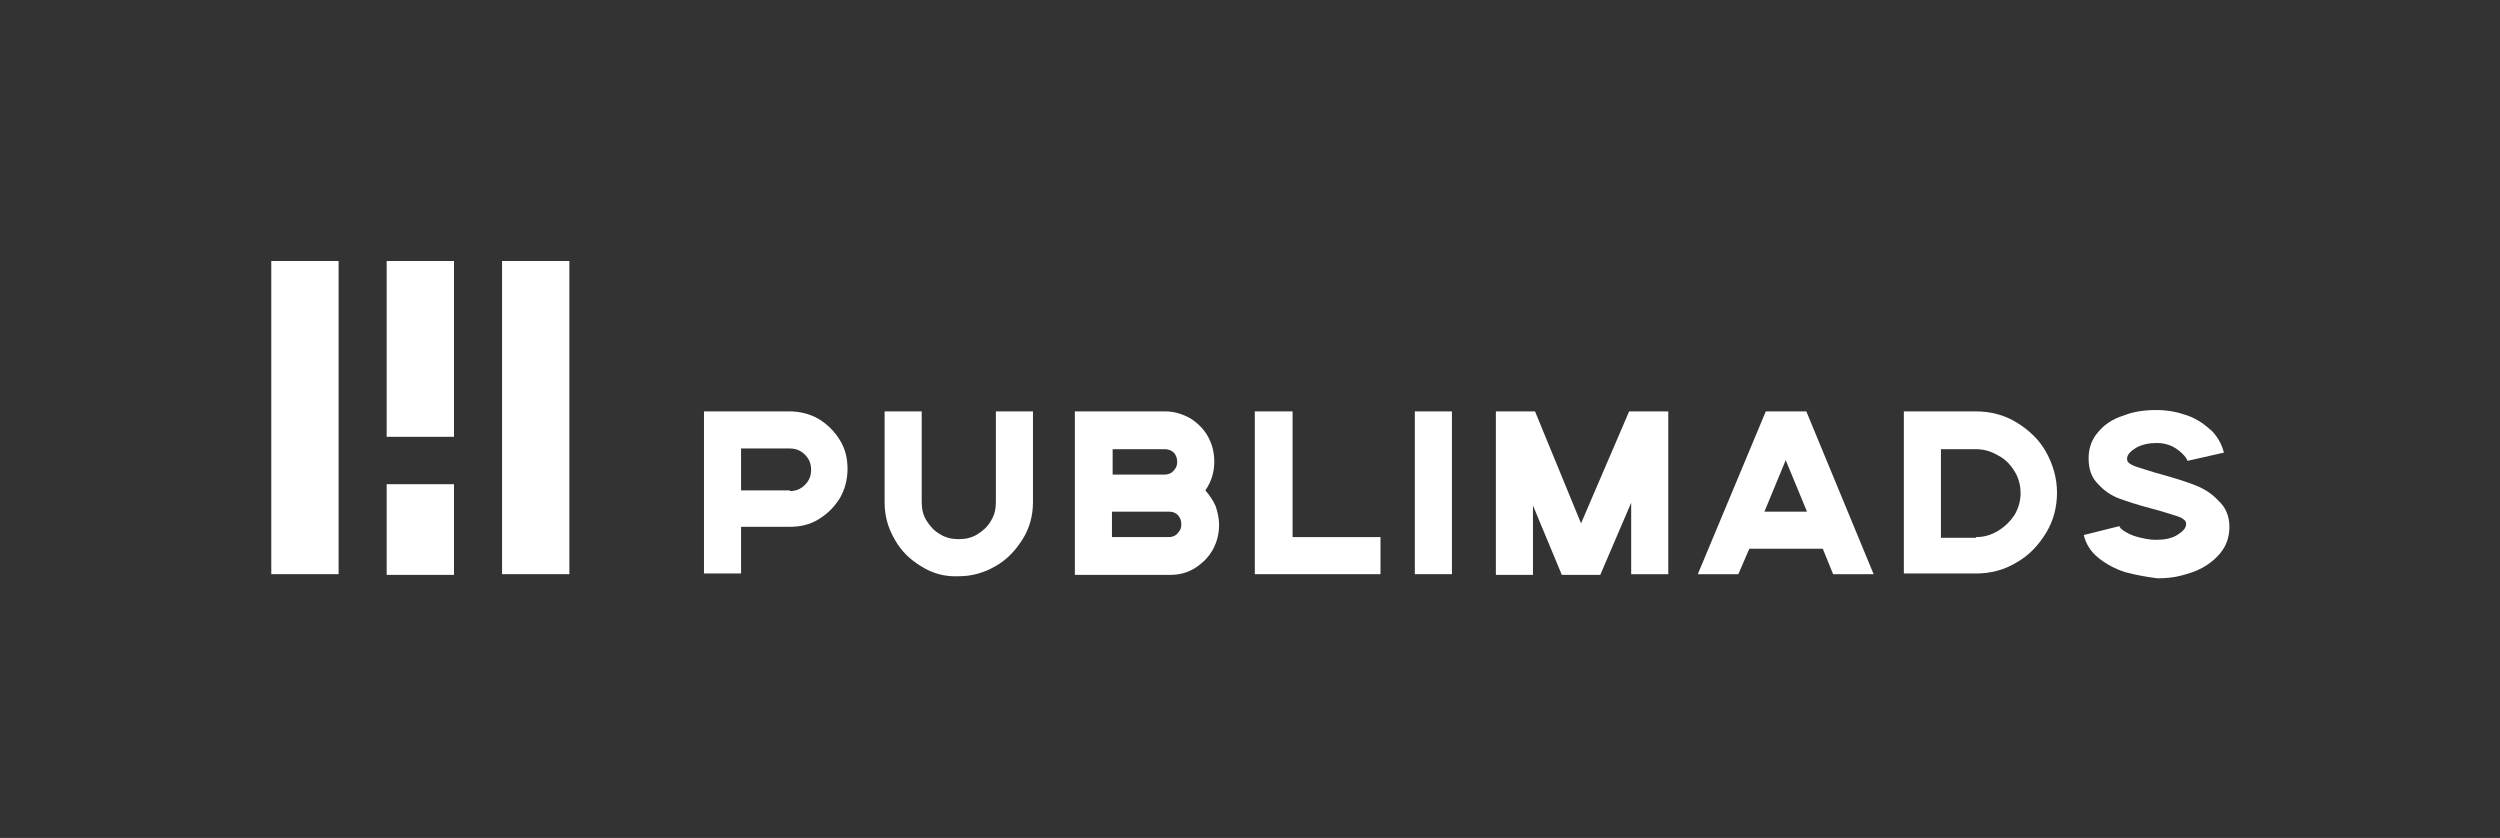
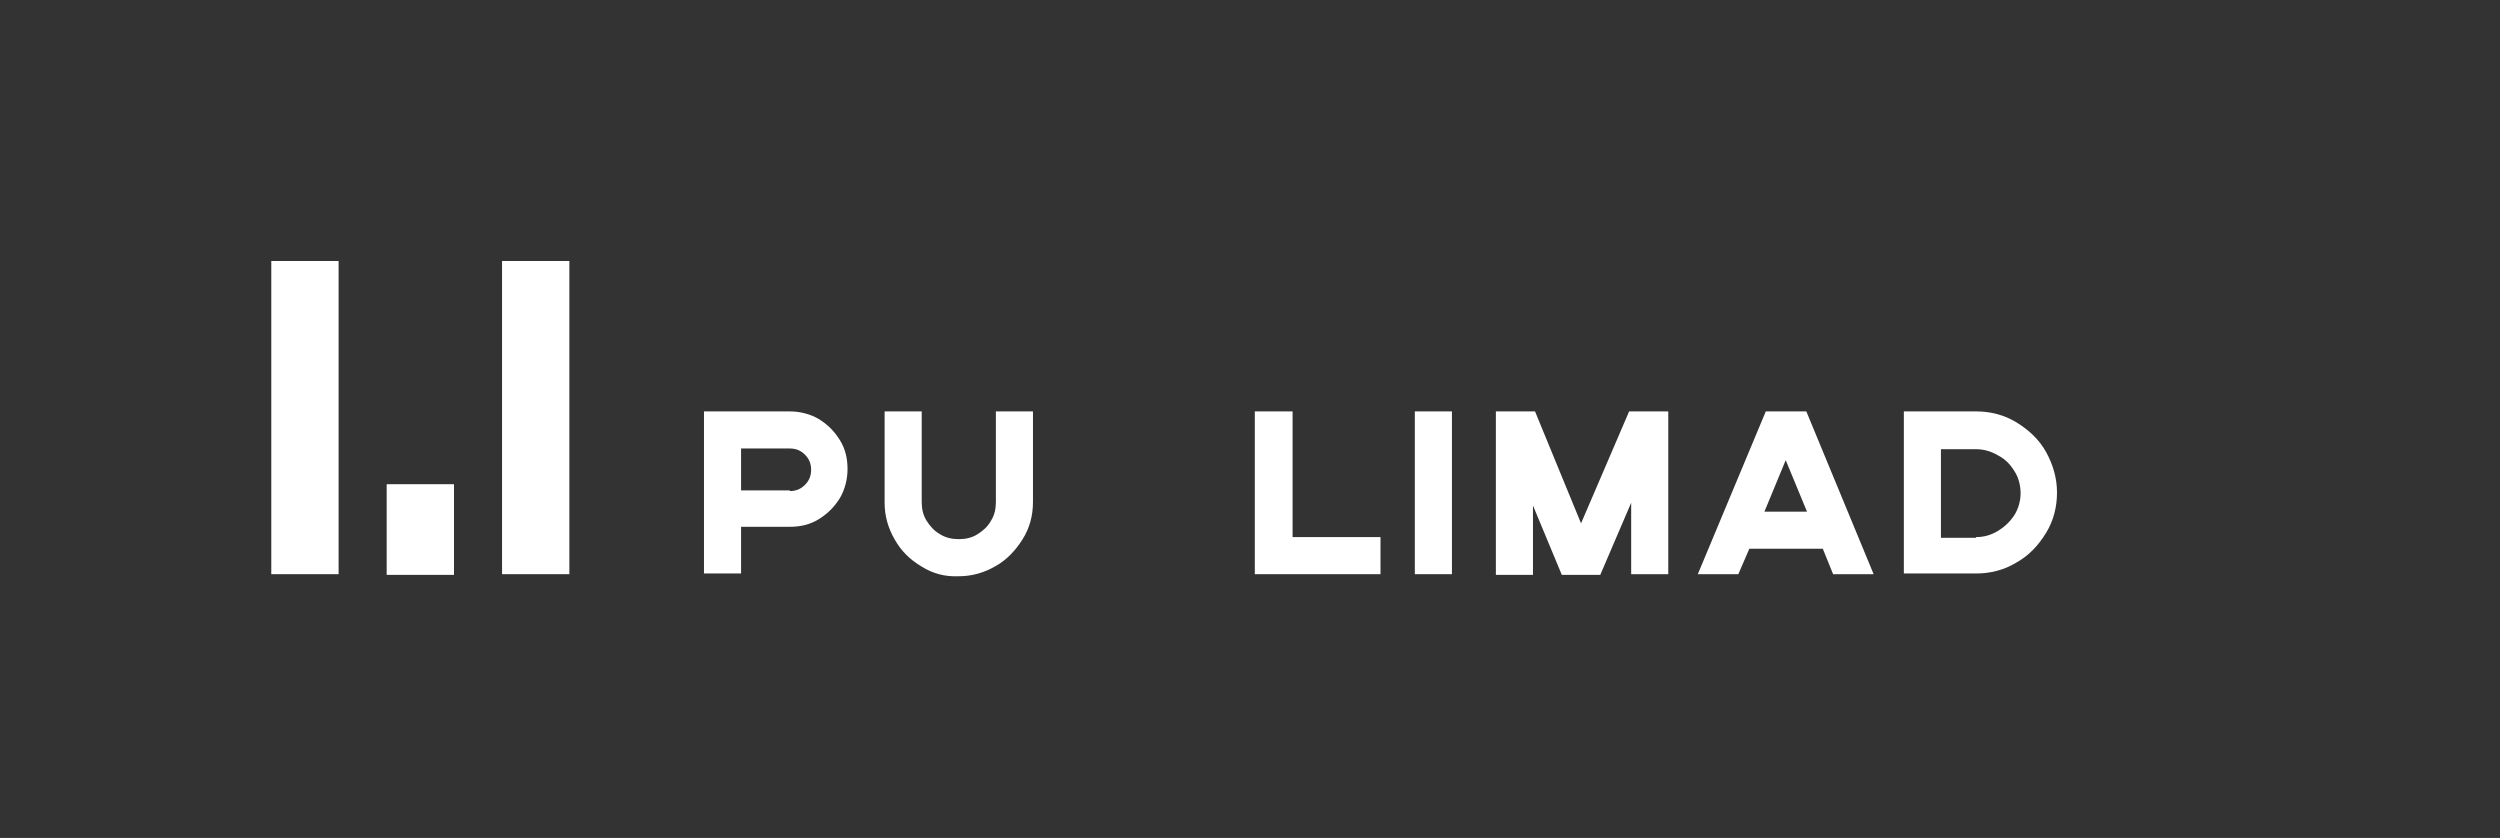
<svg xmlns="http://www.w3.org/2000/svg" id="Layer_1" x="0px" y="0px" viewBox="0 0 364 122" style="enable-background:new 0 0 364 122;" xml:space="preserve">
  <rect x="0" y="0" width="364" height="122" fill="#333333" stroke="none" />
  <style type="text/css">	.st0{fill:#FFFFFF;}</style>
  <g>
    <g>
      <path class="st0" d="M102.5,59.9H115c1.5,0,3,0.4,4.2,1.1c1.3,0.8,2.3,1.8,3.1,3.1c0.8,1.3,1.1,2.7,1.1,4.2c0,1.5-0.4,3-1.1,4.2   c-0.8,1.3-1.8,2.3-3.1,3.1c-1.3,0.8-2.7,1.1-4.2,1.1h-7.1v6.8h-5.4V59.9z M115,71.5c0.9,0,1.6-0.3,2.2-0.9   c0.6-0.6,0.9-1.3,0.9-2.2c0-0.9-0.3-1.6-0.9-2.2c-0.6-0.6-1.3-0.9-2.2-0.9h-7.1v6.1H115z" />
      <path class="st0" d="M134.2,82.5c-1.7-1-3-2.3-3.9-3.9c-1-1.7-1.5-3.5-1.5-5.4V59.9h5.4v13.2c0,1,0.2,1.9,0.7,2.7   c0.5,0.8,1.1,1.5,2,2c0.8,0.5,1.7,0.7,2.7,0.7s1.9-0.2,2.7-0.7c0.8-0.5,1.5-1.1,2-2c0.5-0.8,0.7-1.7,0.7-2.7V59.9h5.4v13.2   c0,2-0.5,3.8-1.5,5.4s-2.3,3-3.9,3.9c-1.7,1-3.5,1.5-5.4,1.5C137.6,84,135.8,83.5,134.2,82.5z" />
-       <path class="st0" d="M156.5,59.9h13.2c1.3,0,2.5,0.4,3.6,1c1.1,0.7,2,1.6,2.6,2.7c0.6,1.1,0.9,2.3,0.9,3.6c0,1.5-0.4,2.9-1.3,4.2   c0.6,0.7,1.1,1.4,1.5,2.3c0.3,0.9,0.5,1.8,0.5,2.7c0,1.3-0.3,2.5-0.9,3.6c-0.6,1.1-1.5,2-2.6,2.7c-1.1,0.7-2.3,1-3.6,1h-13.9V59.9   z M169.6,69.1c0.5,0,1-0.2,1.3-0.6c0.4-0.4,0.5-0.8,0.5-1.3c0-0.5-0.2-1-0.5-1.3s-0.8-0.5-1.3-0.5h-7.6v3.7H169.6z M170.2,78.2   c0.5,0,1-0.2,1.3-0.6c0.4-0.4,0.5-0.8,0.5-1.3c0-0.5-0.2-1-0.5-1.3c-0.4-0.4-0.8-0.5-1.3-0.5h-8.3v3.7H170.2z" />
      <path class="st0" d="M182.8,59.9h5.4v18.3H201v5.4h-18.3V59.9z" />
      <path class="st0" d="M206,59.9h5.4v23.7H206V59.9z" />
      <path class="st0" d="M217.8,59.9h5.7l6.7,16.3l7-16.3h5.7v23.7h-5.4V73.2l-4.5,10.5h-5.6l-4.2-10.1v10.1h-5.4V59.9z" />
      <path class="st0" d="M257.1,59.9h5.9l9.8,23.7h-5.9l-1.5-3.7h-10.7l-1.6,3.7h-5.9L257.1,59.9z M263.1,74.5l-3.1-7.5l-3.1,7.5   H263.1z" />
      <path class="st0" d="M277.2,59.9h10.5c2.1,0,4.1,0.5,5.9,1.6c1.8,1.1,3.3,2.5,4.3,4.3s1.6,3.8,1.6,5.9s-0.5,4.1-1.6,5.9   s-2.5,3.3-4.3,4.3c-1.8,1.1-3.8,1.6-5.9,1.6h-10.5V59.9z M287.7,78.2c1.2,0,2.2-0.3,3.2-0.9c1-0.6,1.8-1.4,2.4-2.3   c0.6-1,0.9-2.1,0.9-3.2s-0.3-2.3-0.9-3.2c-0.6-1-1.4-1.8-2.4-2.3c-1-0.6-2.1-0.9-3.2-0.9h-5.1v12.9H287.7z" />
-       <path class="st0" d="M309.4,83.3c-1.5-0.5-2.8-1.2-3.9-2.1c-1.1-0.9-1.8-2-2.1-3.3l5.2-1.3c0,0.2,0.3,0.5,0.8,0.8   c0.5,0.3,1.1,0.6,1.9,0.8c0.8,0.2,1.7,0.4,2.6,0.4c1.2,0,2.3-0.2,3.1-0.7c0.8-0.5,1.3-1,1.3-1.6c0-0.3-0.1-0.5-0.4-0.7   c-0.2-0.2-0.7-0.4-1.4-0.6c-0.7-0.2-1.8-0.6-3.4-1c-1.9-0.5-3.4-1-4.5-1.4c-1.1-0.4-2.2-1.1-3.1-2.1c-1-1-1.4-2.2-1.4-3.8   c0-1.5,0.5-2.8,1.4-3.8c0.9-1.1,2.1-1.9,3.7-2.4c1.5-0.6,3.1-0.8,4.8-0.8c1.6,0,3.1,0.3,4.5,0.8c1.4,0.5,2.5,1.3,3.5,2.2   c0.9,0.9,1.5,2,1.8,3.2l-5.3,1.2c-0.1-0.3-0.3-0.6-0.7-1s-0.9-0.8-1.5-1.1c-0.6-0.3-1.4-0.5-2.2-0.5c-1.2,0-2.2,0.2-3.1,0.7   c-0.8,0.5-1.3,1-1.3,1.6c0,0.3,0.1,0.5,0.4,0.7s0.7,0.4,1.4,0.6c0.7,0.2,1.8,0.6,3.3,1c1.8,0.5,3.4,1,4.7,1.5   c1.3,0.5,2.5,1.2,3.5,2.3c1.1,1,1.6,2.3,1.6,3.8c0,1.2-0.3,2.4-1,3.4c-0.7,1-1.7,1.9-3,2.6c-0.9,0.5-1.9,0.8-3,1.1   c-1.1,0.3-2.3,0.4-3.5,0.4C312.5,84,310.9,83.7,309.4,83.3z" />
    </g>
    <rect x="39.5" y="38" class="st0" width="9.8" height="45.6" />
    <rect x="73.1" y="38" class="st0" width="9.8" height="45.6" />
-     <rect x="56.3" y="38" class="st0" width="9.8" height="25.6" />
    <rect x="56.3" y="70.5" class="st0" width="9.8" height="13.2" />
  </g>
</svg>